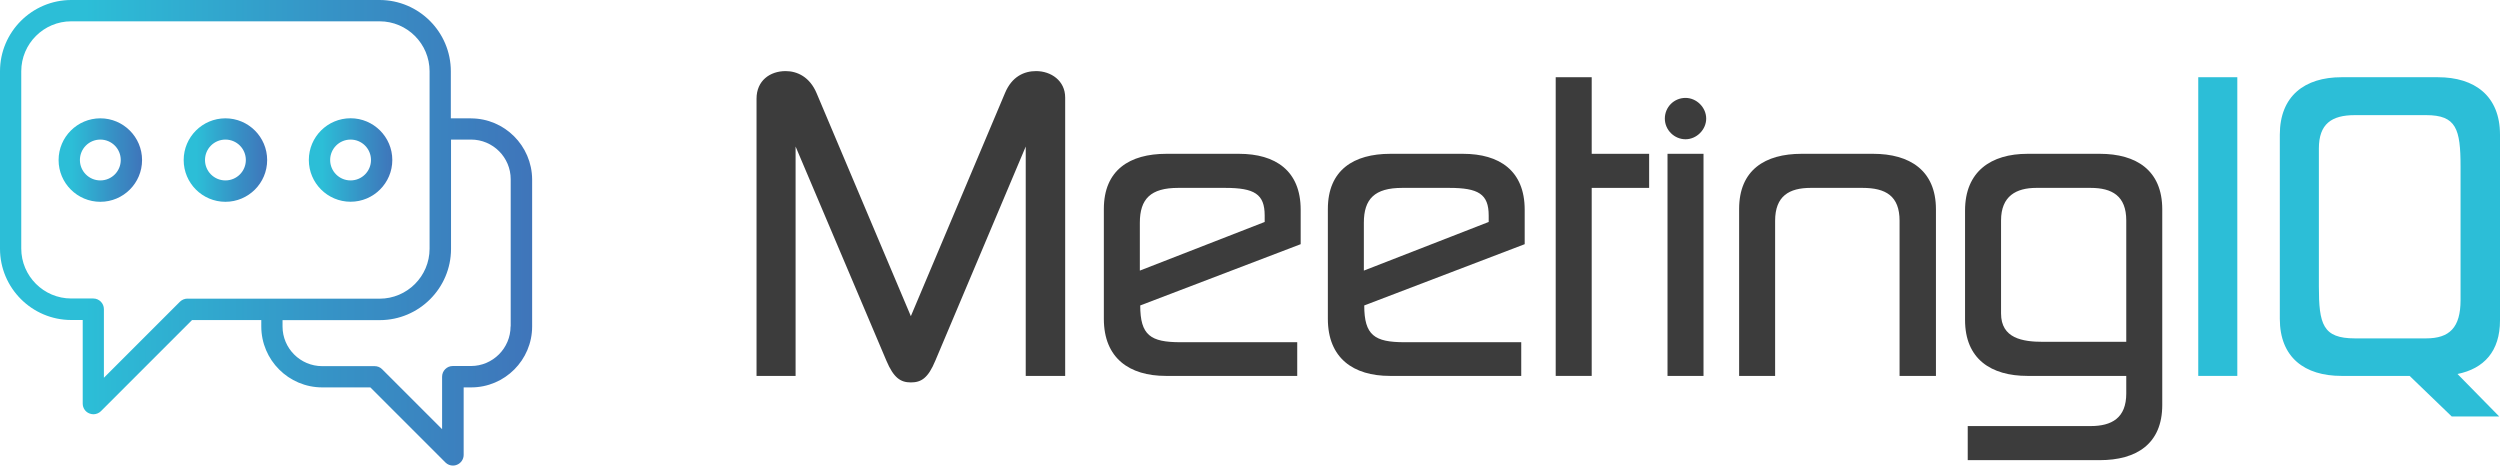
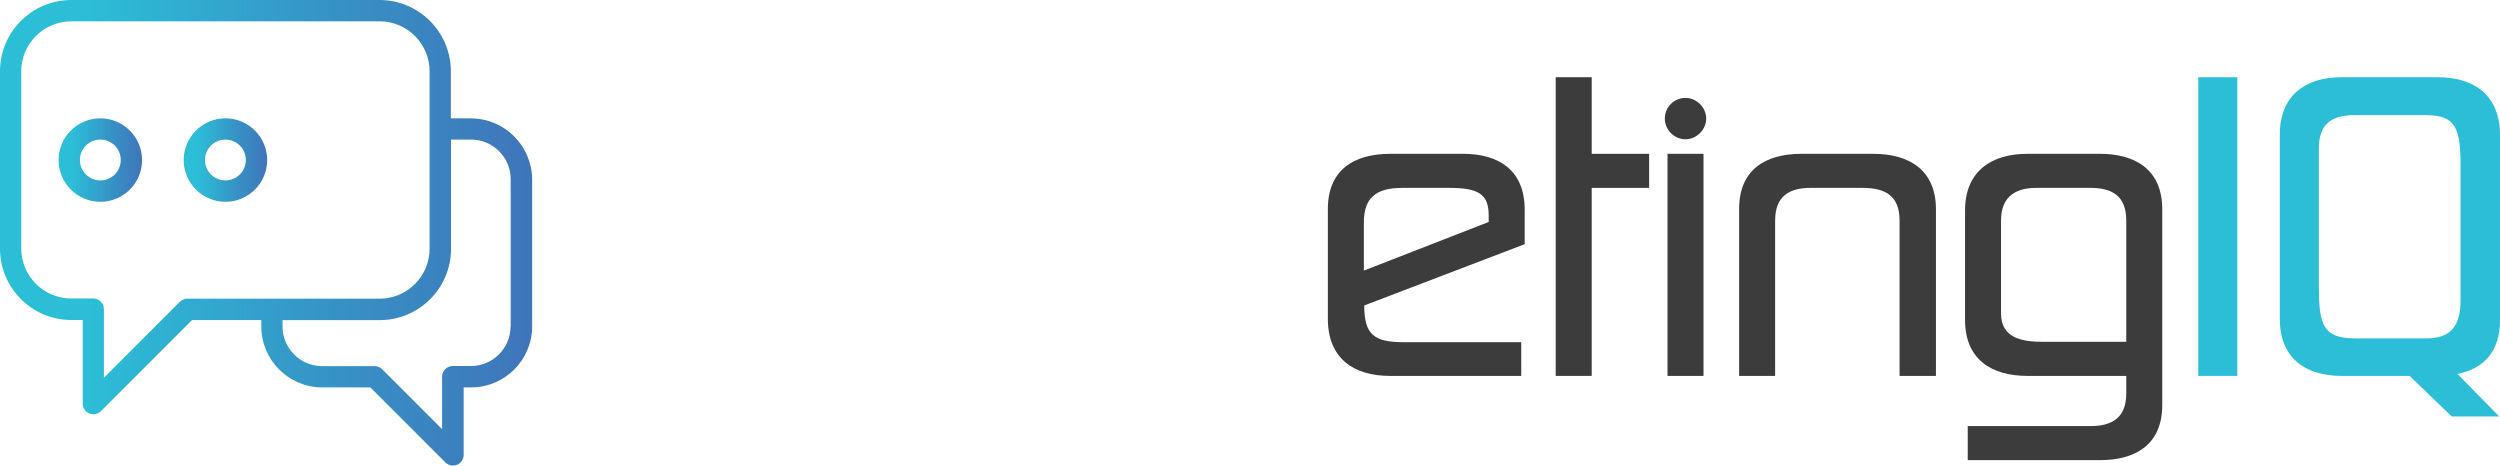
<svg xmlns="http://www.w3.org/2000/svg" id="Layer_2" data-name="Layer 2" viewBox="0 0 391.72 72.95">
  <defs>
    <style>
      .cls-1 {
        fill: url(#linear-gradient);
      }

      .cls-1, .cls-2, .cls-3, .cls-4, .cls-5, .cls-6 {
        stroke-width: 0px;
      }

      .cls-2 {
        fill: #2cbed7;
      }

      .cls-3 {
        fill: #3c3c3c;
      }

      .cls-4 {
        fill: url(#linear-gradient-4);
      }

      .cls-5 {
        fill: url(#linear-gradient-2);
      }

      .cls-6 {
        fill: url(#linear-gradient-3);
      }

      .cls-7 {
        isolation: isolate;
      }
    </style>
    <linearGradient id="linear-gradient" x1="9.18" y1="50.92" x2="22.26" y2="50.92" gradientTransform="translate(0 76) scale(1 -1)" gradientUnits="userSpaceOnUse">
      <stop offset=".16" stop-color="#2cbed7" />
      <stop offset=".62" stop-color="#3693c6" />
      <stop offset="1" stop-color="#3f75ba" />
    </linearGradient>
    <linearGradient id="linear-gradient-2" x1="28.78" y1="50.92" x2="41.86" y2="50.92" gradientTransform="translate(0 76) scale(1 -1)" gradientUnits="userSpaceOnUse">
      <stop offset=".16" stop-color="#2cbed7" />
      <stop offset=".62" stop-color="#3693c6" />
      <stop offset="1" stop-color="#3f75ba" />
    </linearGradient>
    <linearGradient id="linear-gradient-3" x1="48.39" y1="50.93" x2="61.47" y2="50.93" gradientTransform="translate(0 76) scale(1 -1)" gradientUnits="userSpaceOnUse">
      <stop offset=".16" stop-color="#2cbed7" />
      <stop offset=".62" stop-color="#3693c6" />
      <stop offset="1" stop-color="#3f75ba" />
    </linearGradient>
    <linearGradient id="linear-gradient-4" x1="0" y1="39.53" x2="83.38" y2="39.53" gradientTransform="translate(0 76) scale(1 -1)" gradientUnits="userSpaceOnUse">
      <stop offset=".16" stop-color="#2cbed7" />
      <stop offset=".62" stop-color="#3693c6" />
      <stop offset="1" stop-color="#3f75ba" />
    </linearGradient>
  </defs>
  <g class="cls-7">
    <g class="cls-7">
-       <path class="cls-3" d="M157.48,14.56c1.08-2.58,3-3.42,4.86-3.42,2.34,0,4.56,1.5,4.56,4.14v43.62h-6.18V22.96l-14.16,33.54c-1.14,2.76-2.22,3.42-3.84,3.42s-2.7-.72-3.84-3.42l-14.22-33.54v35.94h-6.12V15.46c0-2.82,2.1-4.32,4.56-4.32,1.8,0,3.78.9,4.86,3.48l14.76,34.92,14.76-34.98Z" />
-       <path class="cls-3" d="M203.26,58.9h-20.58c-5.7,0-9.72-2.76-9.72-8.94v-17.22c0-6.12,4.08-8.64,9.78-8.64h11.4c5.7,0,9.66,2.64,9.66,8.76v5.4l-25.14,9.6c0,4.68,1.62,5.76,6.3,5.76h18.3v5.28ZM178.6,42.4l19.56-7.62v-1.02c0-3.36-1.62-4.32-6.18-4.32h-7.38c-4.32,0-6,1.74-6,5.46v7.5Z" />
      <path class="cls-3" d="M238.36,58.9h-20.58c-5.7,0-9.72-2.76-9.72-8.94v-17.22c0-6.12,4.08-8.64,9.78-8.64h11.4c5.7,0,9.66,2.64,9.66,8.76v5.4l-25.14,9.6c0,4.68,1.62,5.76,6.3,5.76h18.3v5.28ZM213.7,42.4l19.56-7.62v-1.02c0-3.36-1.62-4.32-6.18-4.32h-7.38c-4.32,0-6,1.74-6,5.46v7.5Z" />
      <path class="cls-3" d="M249.4,12.1v12h9v5.34h-9v29.46h-5.64V12.1h5.64Z" />
      <path class="cls-3" d="M264.1,15.34c1.74,0,3.24,1.5,3.24,3.24s-1.5,3.24-3.24,3.24-3.24-1.44-3.24-3.24,1.44-3.24,3.24-3.24ZM266.92,58.9h-5.64V24.1h5.64v34.8Z" />
      <path class="cls-3" d="M297.64,34.6c0-3.9-2.16-5.16-5.82-5.16h-8.1c-3.36,0-5.58,1.26-5.58,5.16v24.3h-5.64v-26.16c0-6.12,4.08-8.64,9.78-8.64h11.22c5.7,0,9.84,2.58,9.84,8.7v26.1h-5.7v-24.3Z" />
      <path class="cls-3" d="M329.02,24.1c5.7,0,9.78,2.58,9.78,8.7v30.66c0,6.12-4.08,8.64-9.78,8.64h-20.7v-5.34h19.26c3.3,0,5.58-1.26,5.58-5.1v-2.76h-15.48c-5.7,0-9.78-2.64-9.78-8.76v-17.16c0-6.12,4.08-8.88,9.78-8.88h11.34ZM319.06,29.44c-3.12,0-5.52,1.26-5.52,5.1v14.58c0,3.9,3.36,4.44,6.6,4.44h13.02v-19.02c0-3.84-2.22-5.1-5.58-5.1h-8.52Z" />
    </g>
    <g class="cls-7">
      <path class="cls-2" d="M350.56,58.9h-6.12V12.1h6.12v46.8Z" />
      <path class="cls-2" d="M391.72,50.2c0,4.86-2.52,7.56-6.66,8.4l6.54,6.66h-7.44l-6.6-6.36h-10.68c-5.76,0-9.66-2.88-9.66-8.94v-28.86c0-6.06,3.9-9,9.66-9h15.12c5.76,0,9.72,2.94,9.72,9v29.1ZM363.34,44.86c0,5.94.6,8.16,5.64,8.16h11.16c3.66,0,5.4-1.68,5.4-6v-20.88c0-5.94-.66-8.1-5.4-8.1h-11.16c-3.66,0-5.64,1.38-5.64,5.22v21.6Z" />
    </g>
  </g>
  <g>
    <path class="cls-1" d="M15.72,18.54c-3.6,0-6.54,2.93-6.54,6.54s2.93,6.54,6.54,6.54,6.54-2.93,6.54-6.54-2.94-6.54-6.54-6.54ZM15.72,28.27c-1.77,0-3.2-1.43-3.2-3.2s1.43-3.2,3.2-3.2,3.2,1.43,3.2,3.2-1.43,3.2-3.2,3.2Z" />
    <path class="cls-5" d="M35.32,18.54c-3.6,0-6.54,2.93-6.54,6.54s2.93,6.54,6.54,6.54,6.54-2.93,6.54-6.54-2.93-6.54-6.54-6.54ZM35.32,28.27c-1.77,0-3.2-1.43-3.2-3.2s1.43-3.2,3.2-3.2,3.2,1.43,3.2,3.2-1.43,3.2-3.2,3.2Z" />
-     <path class="cls-6" d="M61.47,25.07c0-3.6-2.93-6.54-6.54-6.54s-6.54,2.93-6.54,6.54,2.93,6.54,6.54,6.54,6.54-2.94,6.54-6.54ZM54.93,28.27c-1.77,0-3.2-1.43-3.2-3.2s1.43-3.2,3.2-3.2,3.2,1.43,3.2,3.2-1.43,3.2-3.2,3.2Z" />
    <path class="cls-4" d="M73.79,18.54h-3.15v-7.37c0-6.15-5-11.17-11.17-11.17H11.17C5.02,0,0,5,0,11.17v27.8c0,6.15,5,11.17,11.17,11.17h1.79v13.1c0,.67.4,1.29,1.04,1.54.2.08.42.13.63.13.43,0,.87-.17,1.18-.48l14.28-14.28h10.85v1c0,5.27,4.29,9.55,9.55,9.55h7.54l11.77,11.77c.32.32.75.48,1.18.48.21,0,.43-.04.63-.13.62-.25,1.04-.87,1.04-1.54v-10.58h1.18c5.27,0,9.55-4.29,9.55-9.55v-23.05c-.04-5.27-4.33-9.55-9.59-9.55h0ZM29.38,46.79c-.45,0-.87.18-1.18.48l-11.92,11.92v-10.75c0-.92-.75-1.67-1.67-1.67h-3.45c-4.32,0-7.83-3.52-7.83-7.83V11.17c0-4.32,3.52-7.83,7.83-7.83h48.32c4.32,0,7.83,3.52,7.83,7.83v27.8c0,4.32-3.52,7.83-7.83,7.83h-30.1v-.02h0ZM80,51.14c0,3.42-2.79,6.21-6.21,6.21h-2.85c-.92,0-1.67.75-1.67,1.67v8.23l-9.4-9.4c-.32-.32-.73-.48-1.18-.48h-8.21c-3.42,0-6.21-2.79-6.21-6.21v-1h15.23c6.15,0,11.17-5,11.17-11.17v-17.12h3.14c3.42,0,6.21,2.79,6.21,6.21v23.06h-.02Z" />
  </g>
</svg>